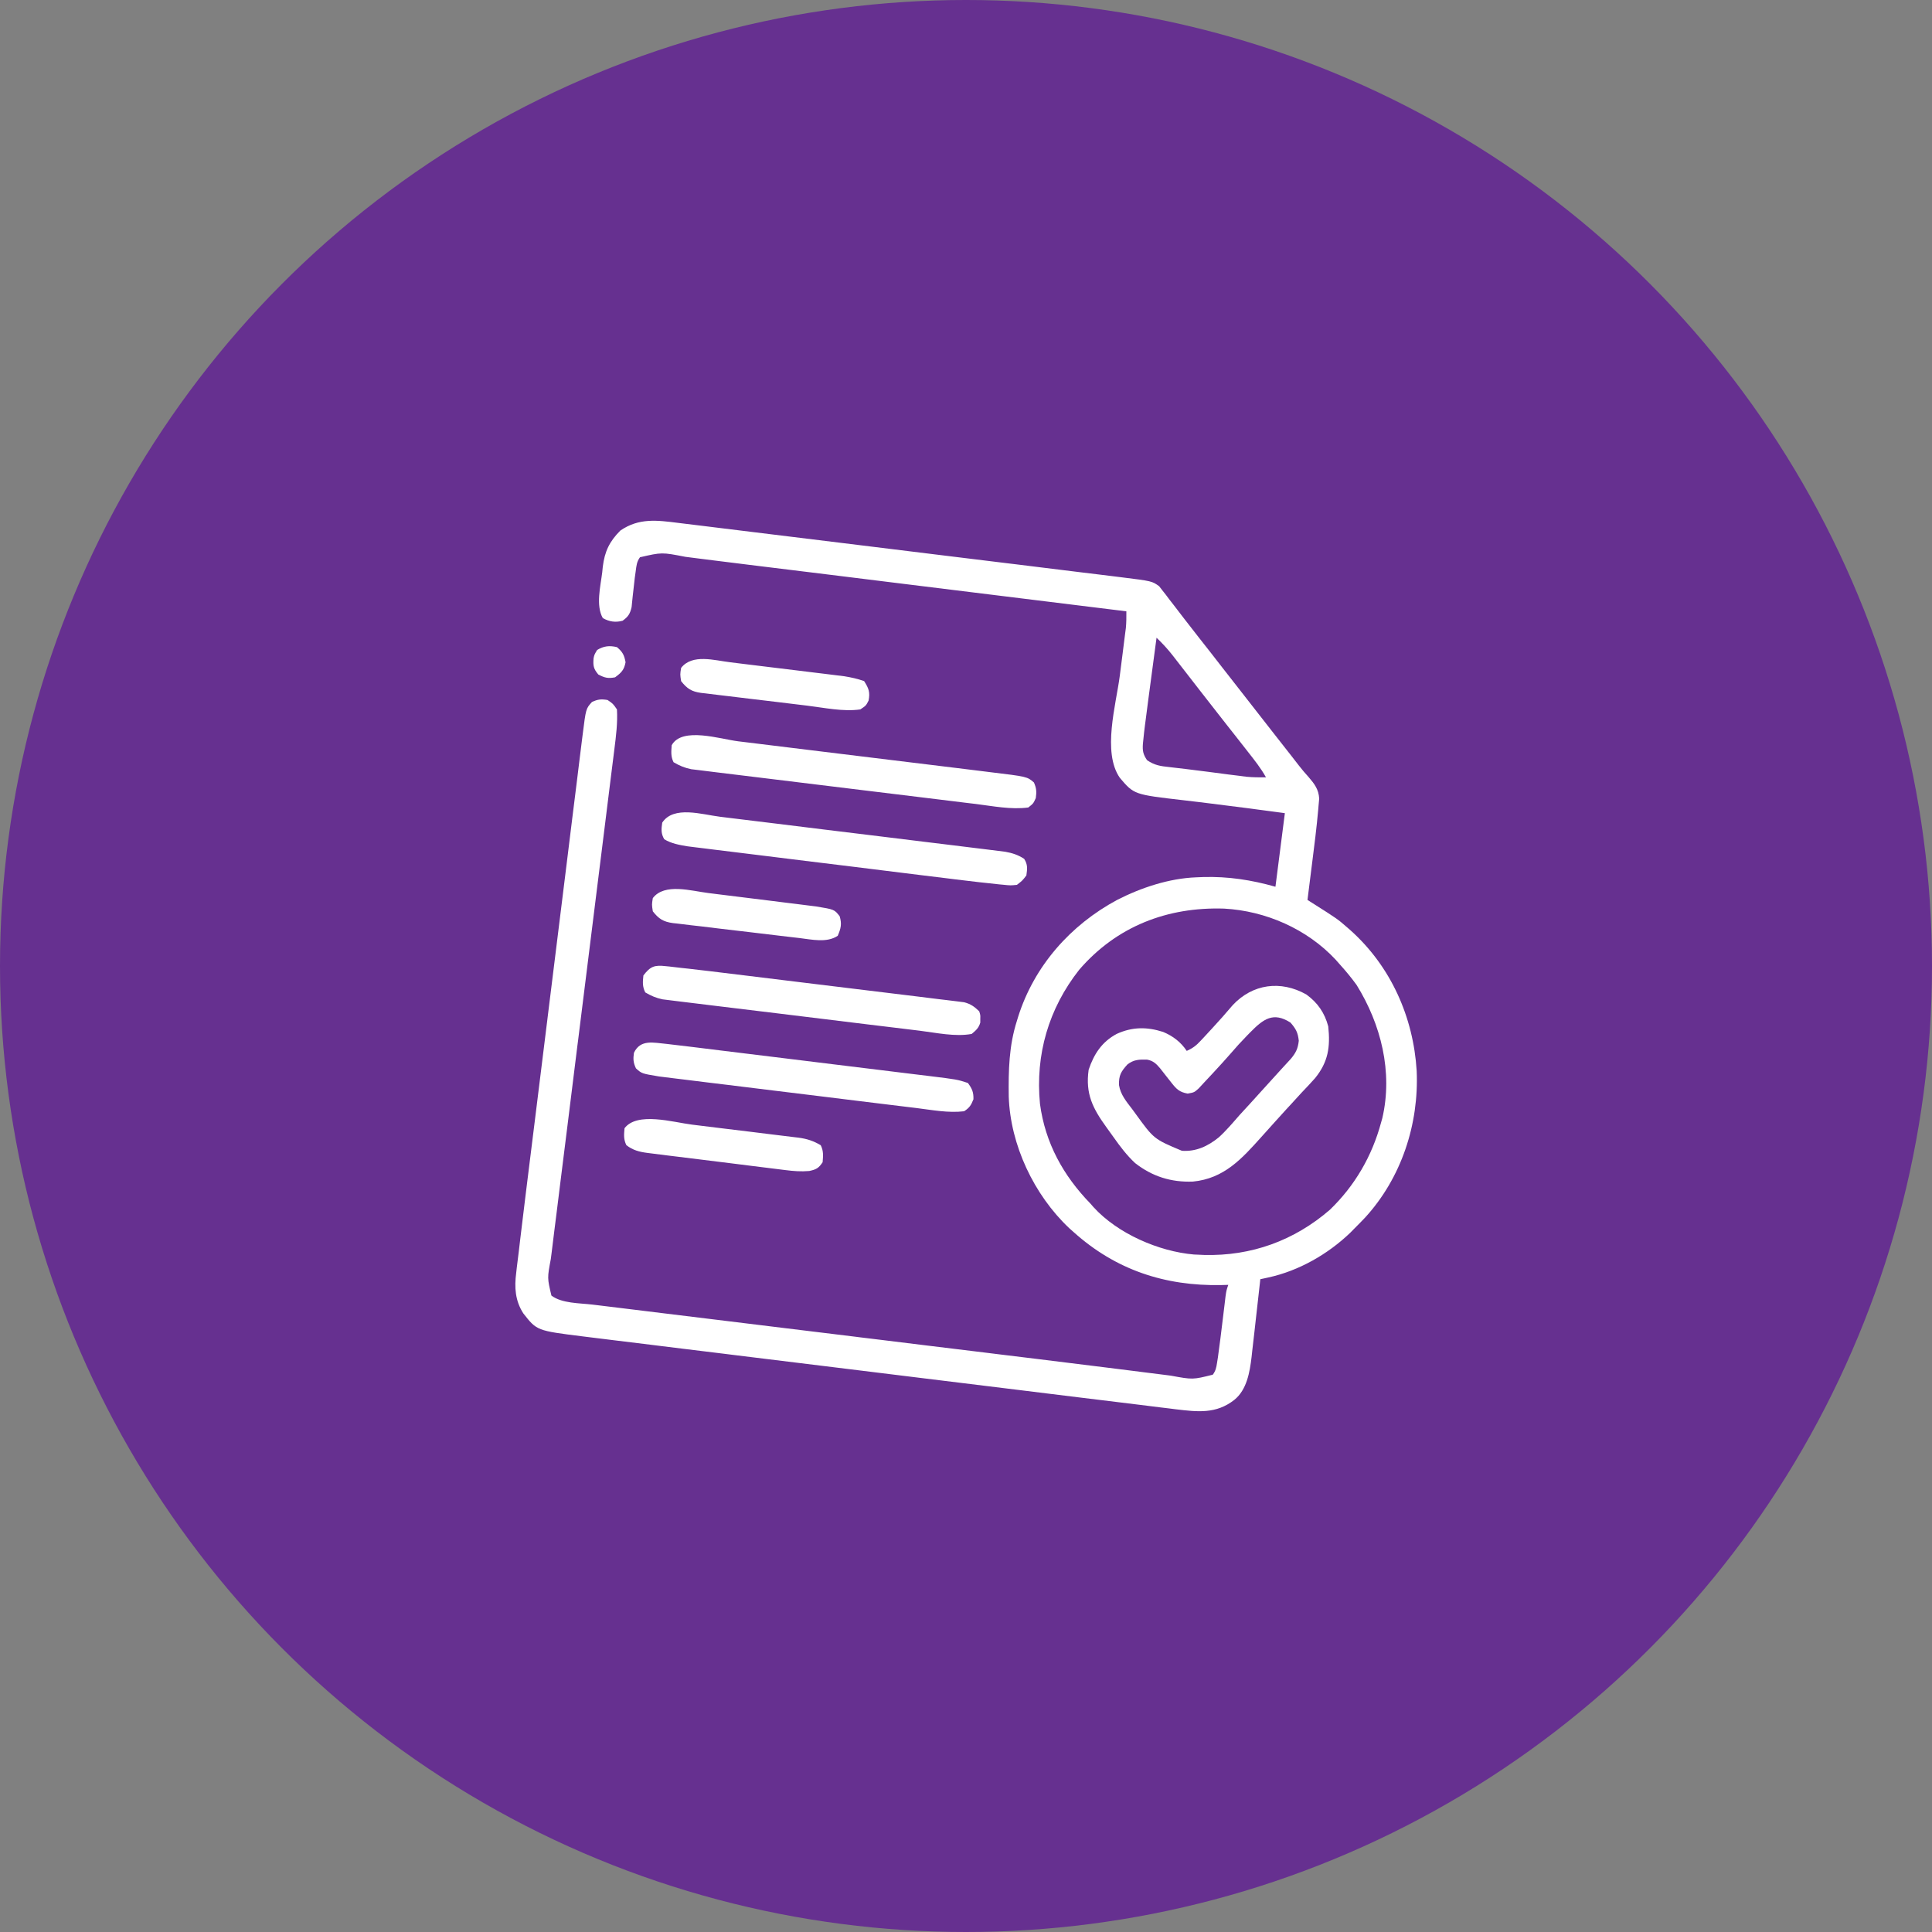
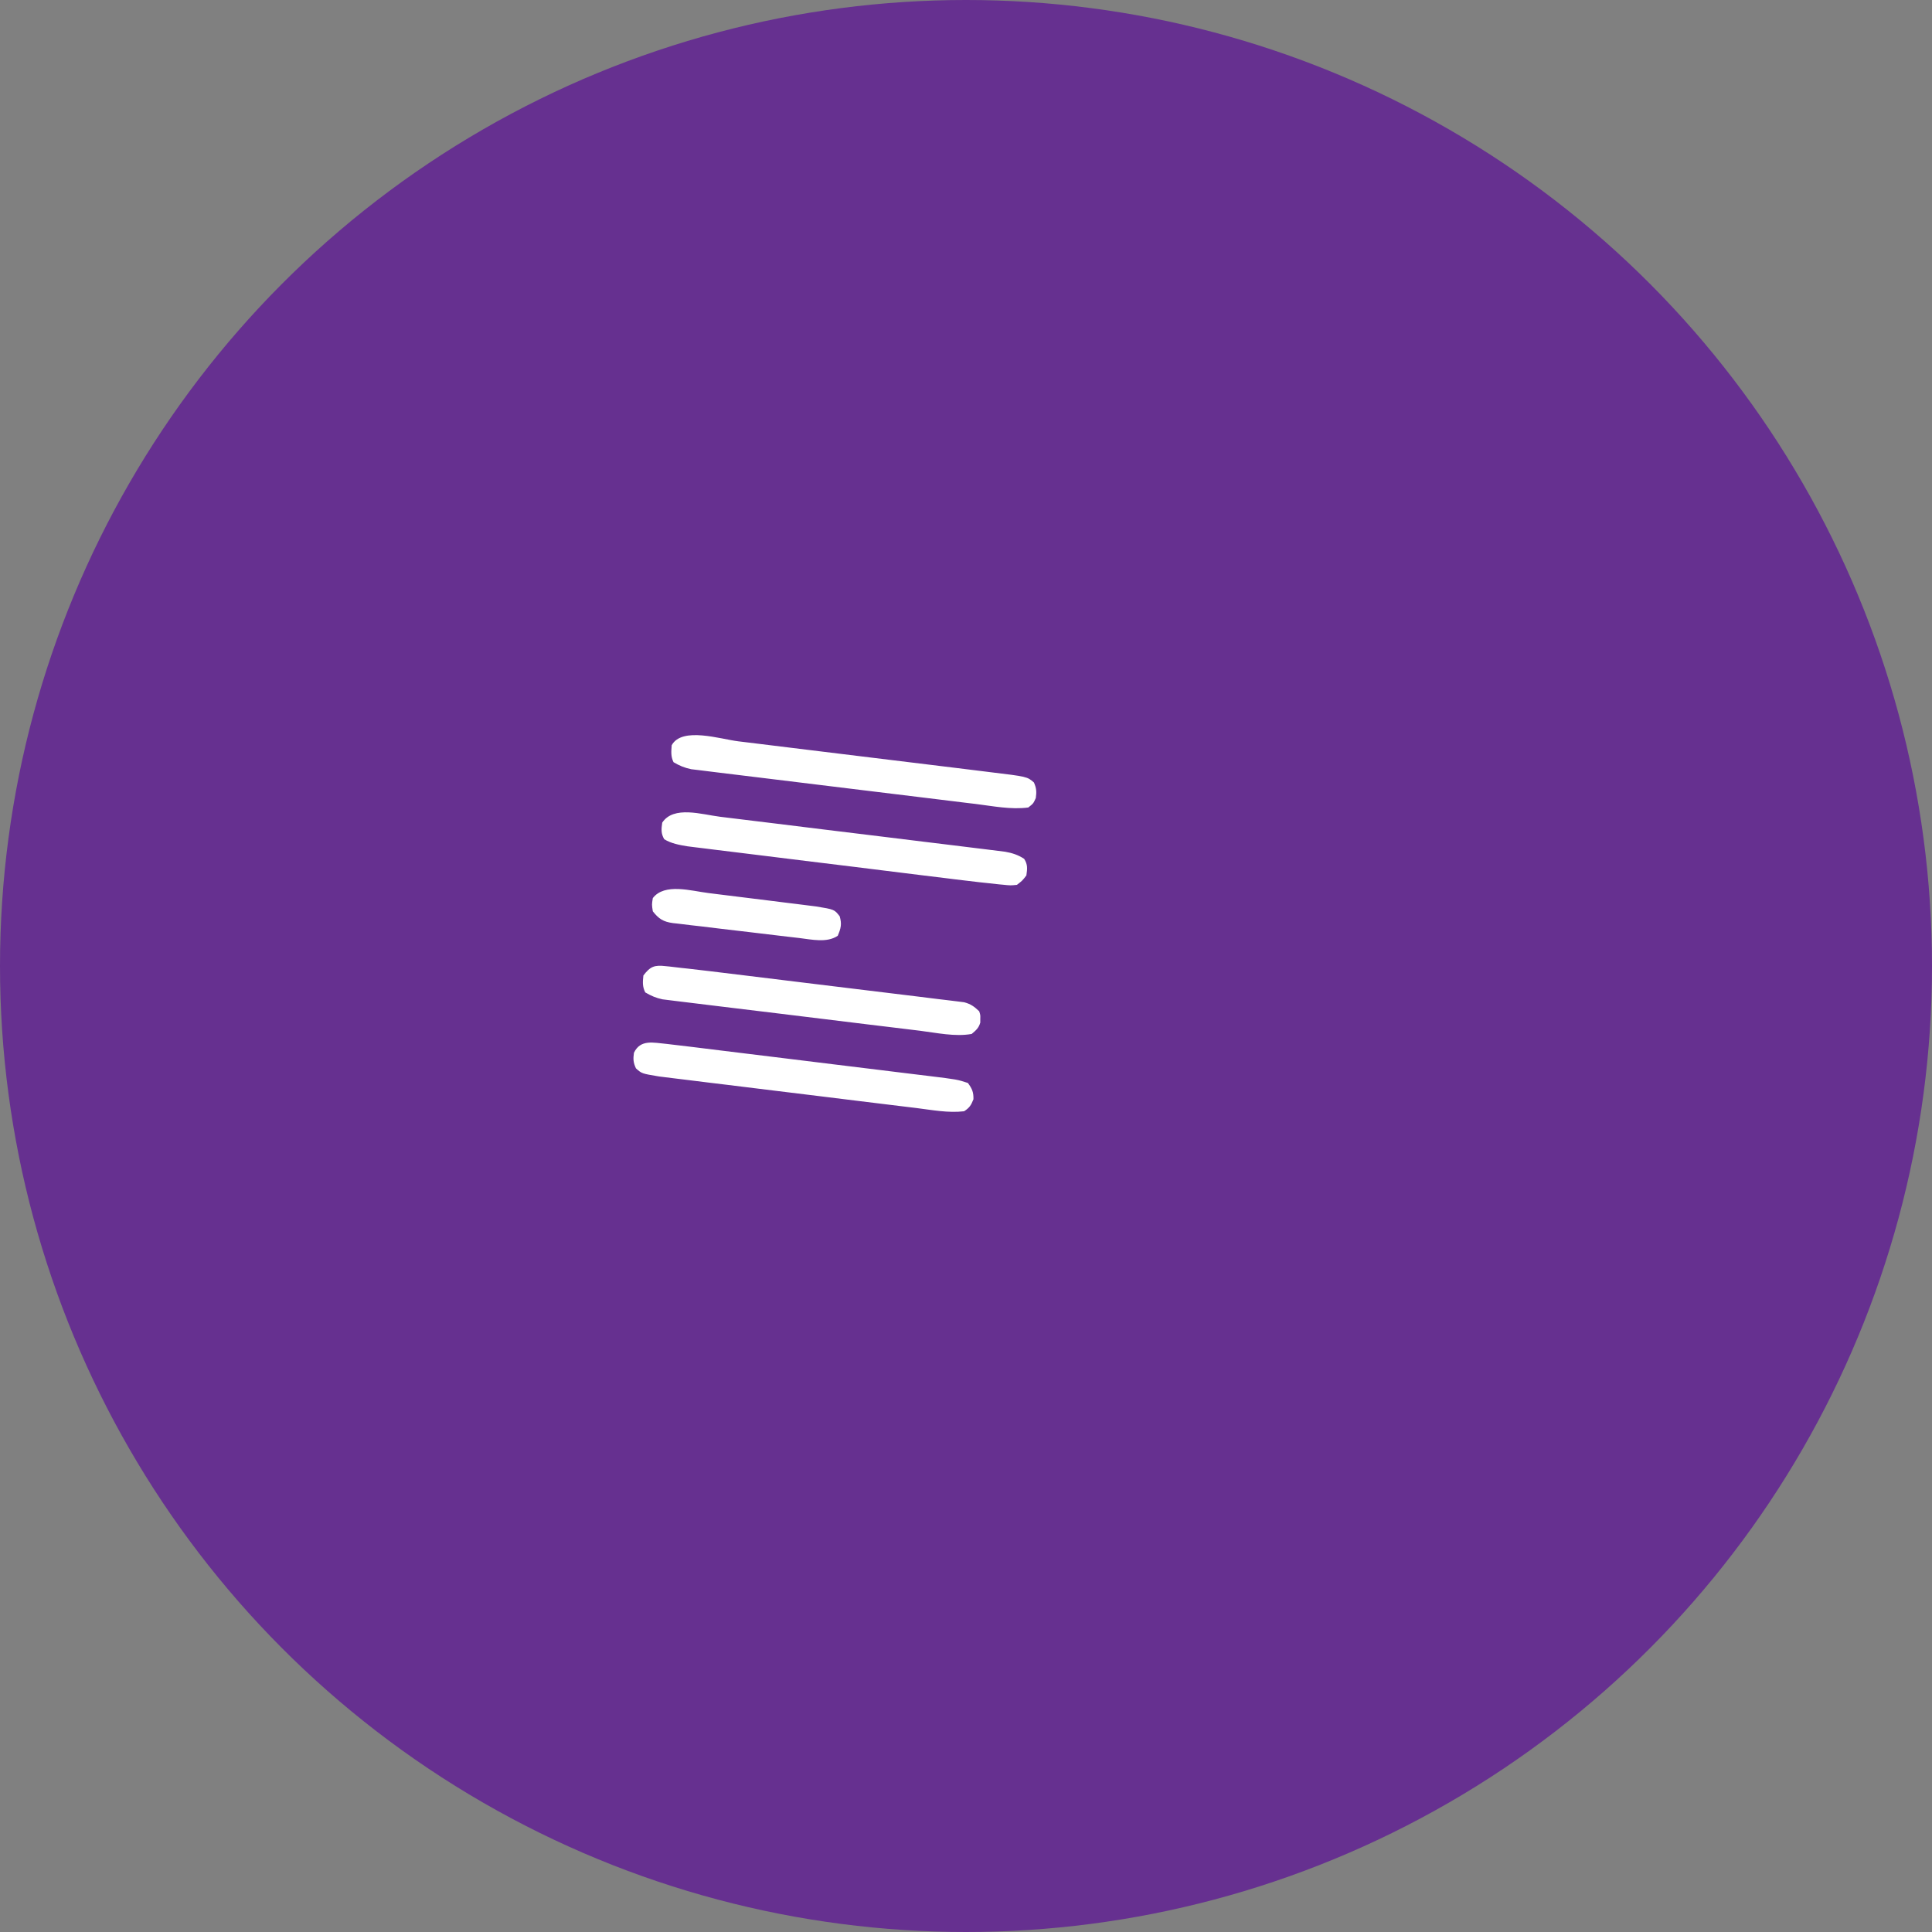
<svg xmlns="http://www.w3.org/2000/svg" width="48" height="48" viewBox="0 0 48 48" fill="none">
  <rect x="0" y="0" width="48" height="48" fill="#808080" stroke="none" />
  <circle cx="24" cy="24" r="24" fill="#663090" />
  <g clip-path="url(#clip0_1_988)">
-     <path d="M16.857 12.992C16.906 12.998 16.954 13.004 17.004 13.01C17.166 13.03 17.327 13.05 17.488 13.069C17.605 13.084 17.721 13.098 17.837 13.112C18.119 13.146 18.401 13.181 18.683 13.216C19.012 13.256 19.341 13.297 19.671 13.337C20.258 13.409 20.845 13.481 21.432 13.553C22.002 13.623 22.571 13.693 23.14 13.763C23.76 13.839 24.381 13.915 25.001 13.991C25.067 13.999 25.134 14.007 25.2 14.015C25.233 14.019 25.265 14.023 25.299 14.027C25.528 14.056 25.757 14.084 25.986 14.112C26.294 14.149 26.603 14.187 26.912 14.226C27.025 14.239 27.138 14.253 27.251 14.267C27.406 14.286 27.56 14.305 27.715 14.324C27.759 14.33 27.804 14.335 27.85 14.341C28.622 14.437 28.622 14.437 28.799 14.565C28.824 14.597 28.849 14.63 28.875 14.663C28.92 14.72 28.92 14.72 28.966 14.778C28.998 14.82 29.03 14.863 29.062 14.906C29.099 14.953 29.135 14.999 29.172 15.047C29.251 15.149 29.33 15.251 29.408 15.355C29.53 15.514 29.653 15.672 29.777 15.829C29.978 16.083 30.177 16.338 30.375 16.594C30.57 16.844 30.765 17.095 30.961 17.344C31.186 17.629 31.409 17.916 31.631 18.202C31.782 18.396 31.933 18.59 32.086 18.782C32.149 18.862 32.211 18.943 32.274 19.024C32.349 19.121 32.425 19.21 32.508 19.301C32.657 19.475 32.761 19.607 32.775 19.842C32.77 19.899 32.764 19.957 32.759 20.016C32.755 20.064 32.755 20.064 32.751 20.113C32.712 20.558 32.655 21.002 32.599 21.445C32.588 21.535 32.577 21.624 32.565 21.713C32.539 21.928 32.512 22.144 32.484 22.359C32.528 22.387 32.571 22.414 32.616 22.442C33.228 22.83 33.228 22.83 33.475 23.045C33.501 23.068 33.528 23.091 33.555 23.115C34.556 24.012 35.116 25.273 35.197 26.605C35.255 27.931 34.817 29.264 33.917 30.249C33.831 30.34 33.744 30.428 33.656 30.516C33.62 30.553 33.583 30.59 33.546 30.628C32.99 31.161 32.268 31.574 31.513 31.738C31.475 31.746 31.438 31.754 31.399 31.763C31.37 31.769 31.342 31.775 31.312 31.781C31.309 31.81 31.306 31.838 31.303 31.867C31.27 32.164 31.237 32.46 31.203 32.757C31.19 32.867 31.178 32.978 31.166 33.088C31.148 33.248 31.13 33.407 31.111 33.567C31.106 33.615 31.101 33.664 31.095 33.715C31.05 34.09 30.978 34.527 30.668 34.778C30.215 35.134 29.756 35.078 29.21 35.013C29.121 35.002 29.121 35.002 29.03 34.99C28.965 34.982 28.901 34.974 28.836 34.967C28.66 34.945 28.483 34.923 28.306 34.901C28.115 34.878 27.924 34.855 27.734 34.831C27.36 34.786 26.986 34.74 26.613 34.694C26.178 34.64 25.742 34.587 25.307 34.533C24.53 34.438 23.753 34.342 22.977 34.247C22.224 34.154 21.47 34.061 20.717 33.969C19.896 33.868 19.075 33.767 18.255 33.667C18.167 33.656 18.079 33.645 17.992 33.634C17.927 33.626 17.927 33.626 17.861 33.618C17.558 33.581 17.255 33.544 16.952 33.507C16.582 33.461 16.212 33.416 15.843 33.37C15.654 33.347 15.466 33.324 15.277 33.301C15.104 33.279 14.932 33.258 14.759 33.237C14.667 33.225 14.576 33.214 14.484 33.203C13.338 33.06 13.338 33.06 13.002 32.631C12.799 32.318 12.777 31.983 12.825 31.624C12.83 31.582 12.835 31.54 12.839 31.497C12.856 31.357 12.873 31.218 12.891 31.078C12.902 30.979 12.914 30.879 12.926 30.779C12.966 30.439 13.008 30.098 13.05 29.758C13.066 29.628 13.082 29.498 13.098 29.369C13.137 29.055 13.176 28.742 13.215 28.428C13.246 28.174 13.278 27.919 13.31 27.664C13.399 26.94 13.489 26.216 13.579 25.492C13.584 25.453 13.589 25.414 13.594 25.374C13.598 25.335 13.603 25.297 13.608 25.256C13.687 24.624 13.765 23.992 13.843 23.36C13.923 22.709 14.004 22.058 14.085 21.407C14.13 21.042 14.175 20.677 14.22 20.312C14.259 20.002 14.297 19.692 14.336 19.382C14.355 19.224 14.375 19.066 14.394 18.908C14.415 18.737 14.437 18.565 14.458 18.394C14.464 18.344 14.47 18.294 14.477 18.243C14.557 17.606 14.557 17.606 14.707 17.441C14.851 17.373 14.937 17.365 15.094 17.391C15.229 17.482 15.229 17.482 15.328 17.625C15.347 17.959 15.306 18.282 15.264 18.613C15.257 18.669 15.25 18.724 15.243 18.782C15.224 18.936 15.205 19.089 15.185 19.243C15.165 19.409 15.144 19.575 15.123 19.742C15.088 20.029 15.052 20.317 15.016 20.605C14.963 21.021 14.912 21.438 14.86 21.854C14.776 22.531 14.692 23.207 14.607 23.884C14.602 23.924 14.597 23.964 14.592 24.006C14.551 24.334 14.51 24.662 14.469 24.991C14.433 25.277 14.397 25.564 14.362 25.851C14.357 25.891 14.352 25.932 14.346 25.973C14.262 26.647 14.178 27.321 14.095 27.995C14.043 28.411 13.991 28.826 13.939 29.241C13.903 29.526 13.868 29.811 13.833 30.095C13.812 30.259 13.792 30.423 13.771 30.587C13.749 30.766 13.727 30.944 13.705 31.122C13.698 31.173 13.692 31.225 13.685 31.278C13.596 31.752 13.596 31.752 13.7 32.188C13.958 32.385 14.403 32.374 14.715 32.412C14.765 32.418 14.815 32.424 14.866 32.43C15.033 32.451 15.199 32.471 15.366 32.491C15.486 32.506 15.606 32.521 15.726 32.535C15.984 32.567 16.243 32.599 16.501 32.63C16.878 32.676 17.254 32.722 17.631 32.768C18.246 32.844 18.861 32.919 19.476 32.994C20.066 33.066 20.656 33.138 21.247 33.21C21.283 33.215 21.319 33.219 21.356 33.224C21.537 33.246 21.718 33.268 21.9 33.29C22.258 33.334 22.616 33.378 22.974 33.422C23.009 33.426 23.044 33.43 23.08 33.435C23.554 33.492 24.028 33.55 24.501 33.608C24.598 33.62 24.694 33.632 24.791 33.644C25.103 33.682 25.414 33.72 25.726 33.758C26.311 33.829 26.895 33.901 27.479 33.975C27.694 34.002 27.91 34.029 28.125 34.056C28.241 34.07 28.357 34.085 28.472 34.1C28.632 34.12 28.791 34.14 28.951 34.16C29.02 34.169 29.02 34.169 29.09 34.178C29.634 34.278 29.634 34.278 30.131 34.154C30.204 34.056 30.218 33.98 30.237 33.86C30.244 33.814 30.252 33.768 30.259 33.721C30.302 33.411 30.341 33.1 30.378 32.789C30.394 32.655 30.41 32.521 30.427 32.386C30.437 32.298 30.437 32.298 30.448 32.208C30.469 32.063 30.469 32.063 30.516 31.922C30.457 31.924 30.399 31.925 30.339 31.927C28.943 31.954 27.719 31.551 26.672 30.609C26.636 30.577 26.6 30.545 26.563 30.512C25.689 29.687 25.102 28.447 25.062 27.244C25.054 26.593 25.066 25.983 25.266 25.359C25.28 25.312 25.28 25.312 25.295 25.263C25.694 24 26.594 22.982 27.755 22.358C28.349 22.054 29.048 21.822 29.719 21.797C29.776 21.794 29.833 21.792 29.892 21.79C30.51 21.772 31.094 21.862 31.688 22.031C31.765 21.428 31.842 20.825 31.922 20.203C30.972 20.075 30.972 20.075 30.021 19.956C29.937 19.946 29.853 19.936 29.769 19.925C29.645 19.911 29.521 19.896 29.397 19.881C28.175 19.74 28.175 19.74 27.822 19.325C27.38 18.688 27.729 17.502 27.82 16.796C27.844 16.61 27.867 16.425 27.891 16.239C27.905 16.124 27.92 16.009 27.934 15.895C27.941 15.843 27.948 15.791 27.954 15.738C27.96 15.692 27.966 15.647 27.972 15.601C27.985 15.462 27.985 15.326 27.984 15.188C26.721 15.032 25.459 14.876 24.196 14.721C23.609 14.648 23.023 14.576 22.436 14.504C21.924 14.441 21.412 14.377 20.9 14.314C20.63 14.281 20.359 14.248 20.089 14.214C20.037 14.208 19.985 14.202 19.932 14.195C19.829 14.182 19.727 14.17 19.624 14.157C19.38 14.127 19.135 14.097 18.891 14.067C18.798 14.056 18.706 14.044 18.614 14.033C18.547 14.025 18.547 14.025 18.479 14.016C18.232 13.986 17.985 13.955 17.738 13.924C17.595 13.905 17.452 13.888 17.309 13.87C17.215 13.858 17.122 13.846 17.028 13.834C16.442 13.72 16.442 13.72 15.9 13.845C15.819 13.956 15.812 14.055 15.794 14.191C15.783 14.272 15.783 14.272 15.771 14.355C15.757 14.477 15.743 14.599 15.73 14.721C15.726 14.752 15.723 14.784 15.719 14.816C15.71 14.905 15.701 14.995 15.692 15.084C15.651 15.255 15.61 15.318 15.469 15.422C15.29 15.47 15.137 15.446 14.977 15.357C14.798 15.046 14.92 14.564 14.962 14.221C14.967 14.175 14.971 14.128 14.976 14.081C15.023 13.7 15.142 13.452 15.413 13.181C15.875 12.864 16.324 12.925 16.857 12.992ZM28.734 15.844C28.675 16.281 28.617 16.719 28.559 17.157C28.548 17.245 28.536 17.333 28.524 17.421C28.504 17.573 28.485 17.725 28.465 17.877C28.459 17.922 28.453 17.967 28.447 18.013C28.431 18.134 28.418 18.254 28.406 18.375C28.402 18.41 28.398 18.445 28.395 18.481C28.383 18.655 28.4 18.741 28.498 18.886C28.684 19.014 28.832 19.035 29.054 19.058C29.095 19.063 29.137 19.068 29.18 19.073C29.274 19.084 29.368 19.096 29.463 19.106C29.646 19.128 29.829 19.151 30.012 19.175C30.147 19.193 30.281 19.21 30.416 19.228C30.449 19.232 30.482 19.236 30.515 19.241C30.61 19.253 30.705 19.265 30.799 19.276C30.854 19.284 30.909 19.29 30.966 19.298C31.129 19.313 31.289 19.315 31.453 19.313C31.327 19.085 31.168 18.887 31.008 18.683C30.979 18.645 30.949 18.608 30.919 18.569C30.831 18.457 30.744 18.346 30.656 18.234C30.611 18.177 30.566 18.12 30.521 18.063C30.46 17.985 30.398 17.906 30.337 17.828C30.161 17.605 29.987 17.381 29.812 17.156C29.757 17.085 29.701 17.013 29.646 16.942C29.542 16.809 29.439 16.676 29.336 16.543C29.291 16.485 29.246 16.427 29.2 16.368C29.18 16.342 29.16 16.316 29.139 16.289C29.014 16.128 28.881 15.985 28.734 15.844ZM26.812 24.094C26.054 25.057 25.719 26.201 25.838 27.426C25.968 28.399 26.417 29.209 27.094 29.906C27.132 29.949 27.132 29.949 27.17 29.993C27.768 30.649 28.787 31.092 29.663 31.168C29.697 31.169 29.731 31.171 29.766 31.172C29.815 31.174 29.865 31.177 29.916 31.179C31.089 31.209 32.153 30.824 33.041 30.056C33.661 29.458 34.088 28.723 34.312 27.891C34.323 27.853 34.334 27.816 34.344 27.778C34.609 26.635 34.311 25.447 33.703 24.469C33.572 24.288 33.431 24.119 33.281 23.953C33.234 23.899 33.234 23.899 33.185 23.844C32.474 23.081 31.448 22.631 30.413 22.574C29.004 22.529 27.745 23.012 26.812 24.094Z" fill="white" />
-     <path d="M32.455 24.707C32.738 24.913 32.91 25.163 33 25.5C33.054 26.013 32.999 26.383 32.674 26.785C32.567 26.906 32.456 27.023 32.344 27.14C32.257 27.234 32.172 27.328 32.086 27.422C32.042 27.47 31.998 27.517 31.954 27.565C31.841 27.689 31.729 27.813 31.617 27.937C31.583 27.975 31.55 28.012 31.515 28.051C31.458 28.114 31.401 28.178 31.344 28.241C30.854 28.789 30.41 29.282 29.638 29.356C29.099 29.377 28.627 29.23 28.201 28.896C27.994 28.703 27.829 28.484 27.666 28.253C27.609 28.171 27.55 28.091 27.491 28.01C27.149 27.538 26.963 27.175 27.047 26.578C27.178 26.187 27.376 25.885 27.742 25.688C28.13 25.51 28.496 25.509 28.898 25.638C29.143 25.741 29.337 25.889 29.484 26.109C29.631 26.045 29.724 25.973 29.832 25.855C29.862 25.824 29.892 25.792 29.922 25.759C29.953 25.726 29.983 25.692 30.015 25.658C30.045 25.626 30.075 25.594 30.105 25.561C30.283 25.369 30.456 25.174 30.625 24.974C31.12 24.442 31.821 24.35 32.455 24.707ZM31.061 25.649C31.038 25.672 31.015 25.695 30.992 25.719C30.842 25.872 30.699 26.029 30.56 26.192C30.437 26.334 30.309 26.472 30.182 26.61C30.158 26.636 30.134 26.662 30.11 26.688C30.043 26.761 29.974 26.834 29.906 26.906C29.845 26.972 29.845 26.972 29.782 27.04C29.672 27.14 29.672 27.14 29.508 27.17C29.305 27.134 29.231 27.061 29.109 26.906C29.079 26.868 29.048 26.829 29.017 26.79C28.951 26.707 28.886 26.624 28.822 26.541C28.726 26.427 28.648 26.353 28.498 26.326C28.304 26.321 28.167 26.324 28.011 26.446C27.851 26.622 27.794 26.719 27.801 26.958C27.839 27.198 27.987 27.37 28.131 27.559C28.157 27.595 28.183 27.631 28.21 27.667C28.668 28.299 28.668 28.299 29.364 28.591C29.719 28.615 30.008 28.477 30.28 28.258C30.468 28.087 30.63 27.894 30.797 27.703C30.882 27.609 30.968 27.515 31.055 27.422C31.248 27.211 31.44 27 31.631 26.787C31.704 26.706 31.777 26.625 31.851 26.545C31.889 26.504 31.927 26.462 31.966 26.42C32.017 26.364 32.017 26.364 32.07 26.307C32.196 26.155 32.246 26.055 32.268 25.857C32.246 25.652 32.197 25.562 32.062 25.406C31.632 25.131 31.387 25.318 31.061 25.649Z" fill="white" />
    <path d="M17.889 20.292C17.968 20.302 18.046 20.311 18.125 20.321C18.338 20.346 18.55 20.373 18.763 20.399C18.94 20.421 19.118 20.442 19.296 20.464C19.715 20.515 20.134 20.567 20.553 20.619C20.985 20.672 21.417 20.725 21.849 20.777C22.221 20.823 22.592 20.868 22.963 20.914C23.185 20.941 23.407 20.968 23.628 20.995C23.837 21.021 24.045 21.046 24.253 21.072C24.329 21.082 24.406 21.091 24.482 21.1C24.587 21.113 24.691 21.126 24.795 21.139C24.854 21.146 24.912 21.153 24.972 21.161C25.148 21.192 25.294 21.239 25.444 21.337C25.537 21.479 25.523 21.585 25.5 21.75C25.402 21.878 25.402 21.878 25.265 21.984C25.106 22 25.106 22 24.924 21.981C24.892 21.978 24.859 21.975 24.825 21.972C24.721 21.962 24.619 21.95 24.515 21.938C24.453 21.931 24.39 21.924 24.327 21.918C24.13 21.896 23.934 21.872 23.738 21.848C23.664 21.838 23.59 21.829 23.515 21.82C23.316 21.796 23.116 21.771 22.917 21.747C22.75 21.726 22.582 21.705 22.415 21.685C22.021 21.636 21.627 21.587 21.232 21.538C20.826 21.488 20.421 21.438 20.015 21.389C19.665 21.346 19.315 21.302 18.965 21.259C18.757 21.233 18.548 21.208 18.34 21.182C18.144 21.158 17.949 21.134 17.753 21.11C17.681 21.101 17.61 21.092 17.538 21.083C17.44 21.071 17.342 21.059 17.244 21.047C17.19 21.04 17.135 21.033 17.078 21.026C16.879 20.993 16.677 20.957 16.503 20.851C16.419 20.707 16.43 20.6 16.453 20.438C16.736 20.008 17.442 20.237 17.889 20.292Z" fill="white" />
    <path d="M18.343 18.418C18.418 18.427 18.492 18.436 18.567 18.445C18.768 18.47 18.969 18.494 19.171 18.519C19.339 18.54 19.507 18.56 19.676 18.581C20.073 18.629 20.471 18.678 20.868 18.727C21.277 18.777 21.686 18.827 22.096 18.877C22.448 18.92 22.8 18.963 23.153 19.006C23.363 19.032 23.573 19.058 23.783 19.083C23.98 19.107 24.177 19.132 24.375 19.156C24.447 19.165 24.519 19.174 24.591 19.183C25.52 19.295 25.52 19.295 25.688 19.441C25.751 19.584 25.756 19.674 25.734 19.828C25.673 19.963 25.673 19.963 25.547 20.062C25.12 20.119 24.666 20.027 24.241 19.974C24.163 19.965 24.084 19.955 24.006 19.946C23.794 19.92 23.582 19.894 23.37 19.868C23.192 19.846 23.015 19.825 22.838 19.803C22.42 19.752 22.001 19.701 21.583 19.65C21.152 19.596 20.721 19.544 20.29 19.492C19.919 19.447 19.548 19.402 19.178 19.356C18.956 19.329 18.735 19.302 18.514 19.275C18.306 19.25 18.099 19.225 17.891 19.199C17.815 19.189 17.739 19.18 17.663 19.171C17.558 19.159 17.454 19.145 17.35 19.132C17.263 19.122 17.263 19.122 17.174 19.111C17.007 19.076 16.881 19.024 16.734 18.937C16.663 18.794 16.677 18.674 16.688 18.515C16.945 18.05 17.895 18.363 18.343 18.418Z" fill="white" />
    <path d="M16.564 25.936C16.75 25.957 16.935 25.979 17.121 26.002C17.192 26.011 17.263 26.019 17.334 26.028C17.526 26.051 17.717 26.075 17.909 26.099C18.11 26.123 18.311 26.148 18.512 26.173C18.85 26.214 19.188 26.256 19.525 26.297C19.915 26.345 20.305 26.393 20.695 26.441C21.071 26.487 21.447 26.533 21.823 26.579C21.982 26.599 22.142 26.618 22.301 26.638C22.489 26.661 22.677 26.684 22.865 26.707C22.934 26.716 23.003 26.724 23.072 26.732C23.781 26.819 23.781 26.819 24.047 26.906C24.152 27.049 24.189 27.134 24.185 27.311C24.126 27.459 24.089 27.52 23.953 27.609C23.563 27.656 23.157 27.577 22.77 27.529C22.698 27.52 22.627 27.512 22.556 27.503C22.364 27.48 22.172 27.456 21.981 27.433C21.779 27.408 21.578 27.383 21.377 27.359C21.039 27.317 20.701 27.276 20.363 27.234C19.973 27.186 19.583 27.138 19.193 27.091C18.816 27.045 18.44 26.999 18.064 26.952C17.904 26.933 17.745 26.913 17.585 26.894C17.397 26.871 17.209 26.848 17.02 26.824C16.952 26.816 16.883 26.807 16.814 26.799C16.72 26.787 16.625 26.776 16.531 26.764C16.478 26.757 16.426 26.751 16.372 26.744C15.944 26.673 15.944 26.673 15.8 26.543C15.733 26.401 15.728 26.312 15.75 26.156C15.914 25.813 16.237 25.907 16.564 25.936Z" fill="white" />
    <path d="M16.539 24.004C16.57 24.007 16.601 24.01 16.632 24.013C16.729 24.023 16.826 24.035 16.922 24.047C16.981 24.053 17.039 24.059 17.1 24.066C17.286 24.086 17.471 24.108 17.656 24.131C17.727 24.14 17.797 24.148 17.868 24.157C18.096 24.184 18.323 24.212 18.551 24.24C18.63 24.249 18.709 24.259 18.788 24.269C19.159 24.314 19.529 24.359 19.899 24.405C20.326 24.458 20.752 24.509 21.178 24.561C21.509 24.601 21.84 24.641 22.171 24.682C22.368 24.707 22.565 24.731 22.762 24.754C22.947 24.776 23.132 24.799 23.317 24.823C23.385 24.831 23.453 24.839 23.52 24.847C23.613 24.858 23.706 24.87 23.798 24.881C23.876 24.891 23.876 24.891 23.955 24.901C24.118 24.944 24.207 25.009 24.328 25.125C24.358 25.219 24.358 25.219 24.355 25.313C24.355 25.343 24.355 25.375 24.355 25.406C24.316 25.542 24.248 25.598 24.141 25.688C23.728 25.763 23.266 25.659 22.852 25.608C22.781 25.599 22.709 25.591 22.638 25.582C22.447 25.559 22.255 25.536 22.063 25.512C21.903 25.493 21.742 25.473 21.582 25.454C21.204 25.408 20.825 25.361 20.447 25.315C20.057 25.267 19.668 25.22 19.278 25.172C18.942 25.132 18.606 25.091 18.271 25.05C18.071 25.025 17.871 25.001 17.671 24.977C17.483 24.954 17.295 24.931 17.107 24.908C17.038 24.899 16.97 24.891 16.901 24.883C16.807 24.872 16.712 24.86 16.619 24.848C16.566 24.841 16.513 24.835 16.459 24.828C16.298 24.794 16.174 24.74 16.031 24.656C15.958 24.509 15.968 24.397 15.985 24.235C16.157 24.009 16.261 23.972 16.539 24.004Z" fill="white" />
-     <path d="M17.193 27.941C17.276 27.951 17.36 27.962 17.444 27.972C17.617 27.993 17.791 28.015 17.965 28.036C18.188 28.064 18.41 28.091 18.633 28.117C18.805 28.138 18.977 28.16 19.149 28.181C19.231 28.191 19.313 28.201 19.395 28.211C19.51 28.224 19.624 28.239 19.739 28.253C19.772 28.257 19.806 28.261 19.84 28.265C20.048 28.293 20.211 28.345 20.391 28.453C20.463 28.598 20.451 28.715 20.438 28.875C20.34 29.023 20.279 29.056 20.105 29.093C19.898 29.111 19.714 29.096 19.51 29.07C19.47 29.065 19.43 29.06 19.389 29.055C19.258 29.039 19.127 29.023 18.996 29.006C18.904 28.995 18.813 28.983 18.721 28.972C18.53 28.948 18.339 28.924 18.148 28.9C17.903 28.869 17.658 28.839 17.413 28.809C17.224 28.786 17.035 28.763 16.847 28.739C16.756 28.728 16.666 28.716 16.576 28.706C16.449 28.69 16.323 28.674 16.197 28.658C16.16 28.653 16.123 28.649 16.084 28.644C15.88 28.617 15.728 28.578 15.563 28.453C15.49 28.308 15.502 28.191 15.516 28.031C15.831 27.615 16.726 27.883 17.193 27.941Z" fill="white" />
    <path d="M17.598 22.187C17.67 22.196 17.741 22.205 17.812 22.214C17.887 22.223 17.962 22.233 18.038 22.242C18.194 22.261 18.35 22.28 18.506 22.3C18.705 22.325 18.904 22.35 19.104 22.374C19.258 22.393 19.413 22.412 19.567 22.432C19.641 22.441 19.714 22.45 19.788 22.459C19.891 22.472 19.993 22.485 20.096 22.498C20.154 22.505 20.212 22.512 20.273 22.52C20.731 22.595 20.731 22.595 20.863 22.767C20.918 22.963 20.892 23.064 20.813 23.25C20.541 23.431 20.171 23.342 19.858 23.305C19.821 23.3 19.784 23.296 19.746 23.292C19.626 23.278 19.506 23.264 19.387 23.25C19.346 23.245 19.304 23.24 19.262 23.235C19.044 23.209 18.827 23.183 18.609 23.157C18.385 23.129 18.16 23.103 17.936 23.078C17.763 23.058 17.59 23.037 17.417 23.015C17.334 23.006 17.251 22.996 17.168 22.987C17.053 22.974 16.937 22.959 16.822 22.945C16.788 22.941 16.754 22.938 16.719 22.934C16.482 22.902 16.365 22.829 16.219 22.641C16.193 22.474 16.193 22.474 16.219 22.313C16.511 21.932 17.173 22.135 17.598 22.187Z" fill="white" />
-     <path d="M18.151 16.455C18.259 16.468 18.367 16.482 18.474 16.495C18.55 16.504 18.627 16.514 18.703 16.523C18.861 16.542 19.02 16.562 19.178 16.581C19.381 16.606 19.584 16.631 19.786 16.655C19.943 16.674 20.1 16.694 20.257 16.713C20.332 16.722 20.406 16.731 20.481 16.74C20.585 16.753 20.69 16.766 20.794 16.779C20.853 16.786 20.913 16.793 20.974 16.801C21.146 16.829 21.305 16.863 21.469 16.922C21.583 17.101 21.62 17.195 21.58 17.405C21.516 17.531 21.516 17.531 21.375 17.625C20.947 17.687 20.476 17.582 20.049 17.531C20.008 17.526 19.967 17.521 19.925 17.516C19.711 17.49 19.496 17.464 19.282 17.438C19.061 17.41 18.84 17.384 18.618 17.359C18.448 17.339 18.277 17.318 18.106 17.297C18.025 17.287 17.943 17.277 17.861 17.268C17.747 17.255 17.634 17.24 17.52 17.226C17.47 17.221 17.47 17.221 17.418 17.215C17.183 17.183 17.067 17.108 16.922 16.922C16.896 16.755 16.896 16.755 16.922 16.594C17.2 16.237 17.75 16.408 18.151 16.455Z" fill="white" />
-     <path d="M15.328 16.078C15.469 16.197 15.508 16.273 15.542 16.453C15.506 16.645 15.437 16.713 15.281 16.828C15.104 16.861 15.025 16.841 14.865 16.758C14.744 16.615 14.733 16.538 14.747 16.355C14.766 16.266 14.766 16.266 14.836 16.148C15.001 16.049 15.141 16.034 15.328 16.078Z" fill="white" />
  </g>
  <defs>
    <clipPath id="clip0_1_988">
      <rect width="24" height="24" fill="white" transform="translate(12 12)" />
    </clipPath>
  </defs>
</svg>